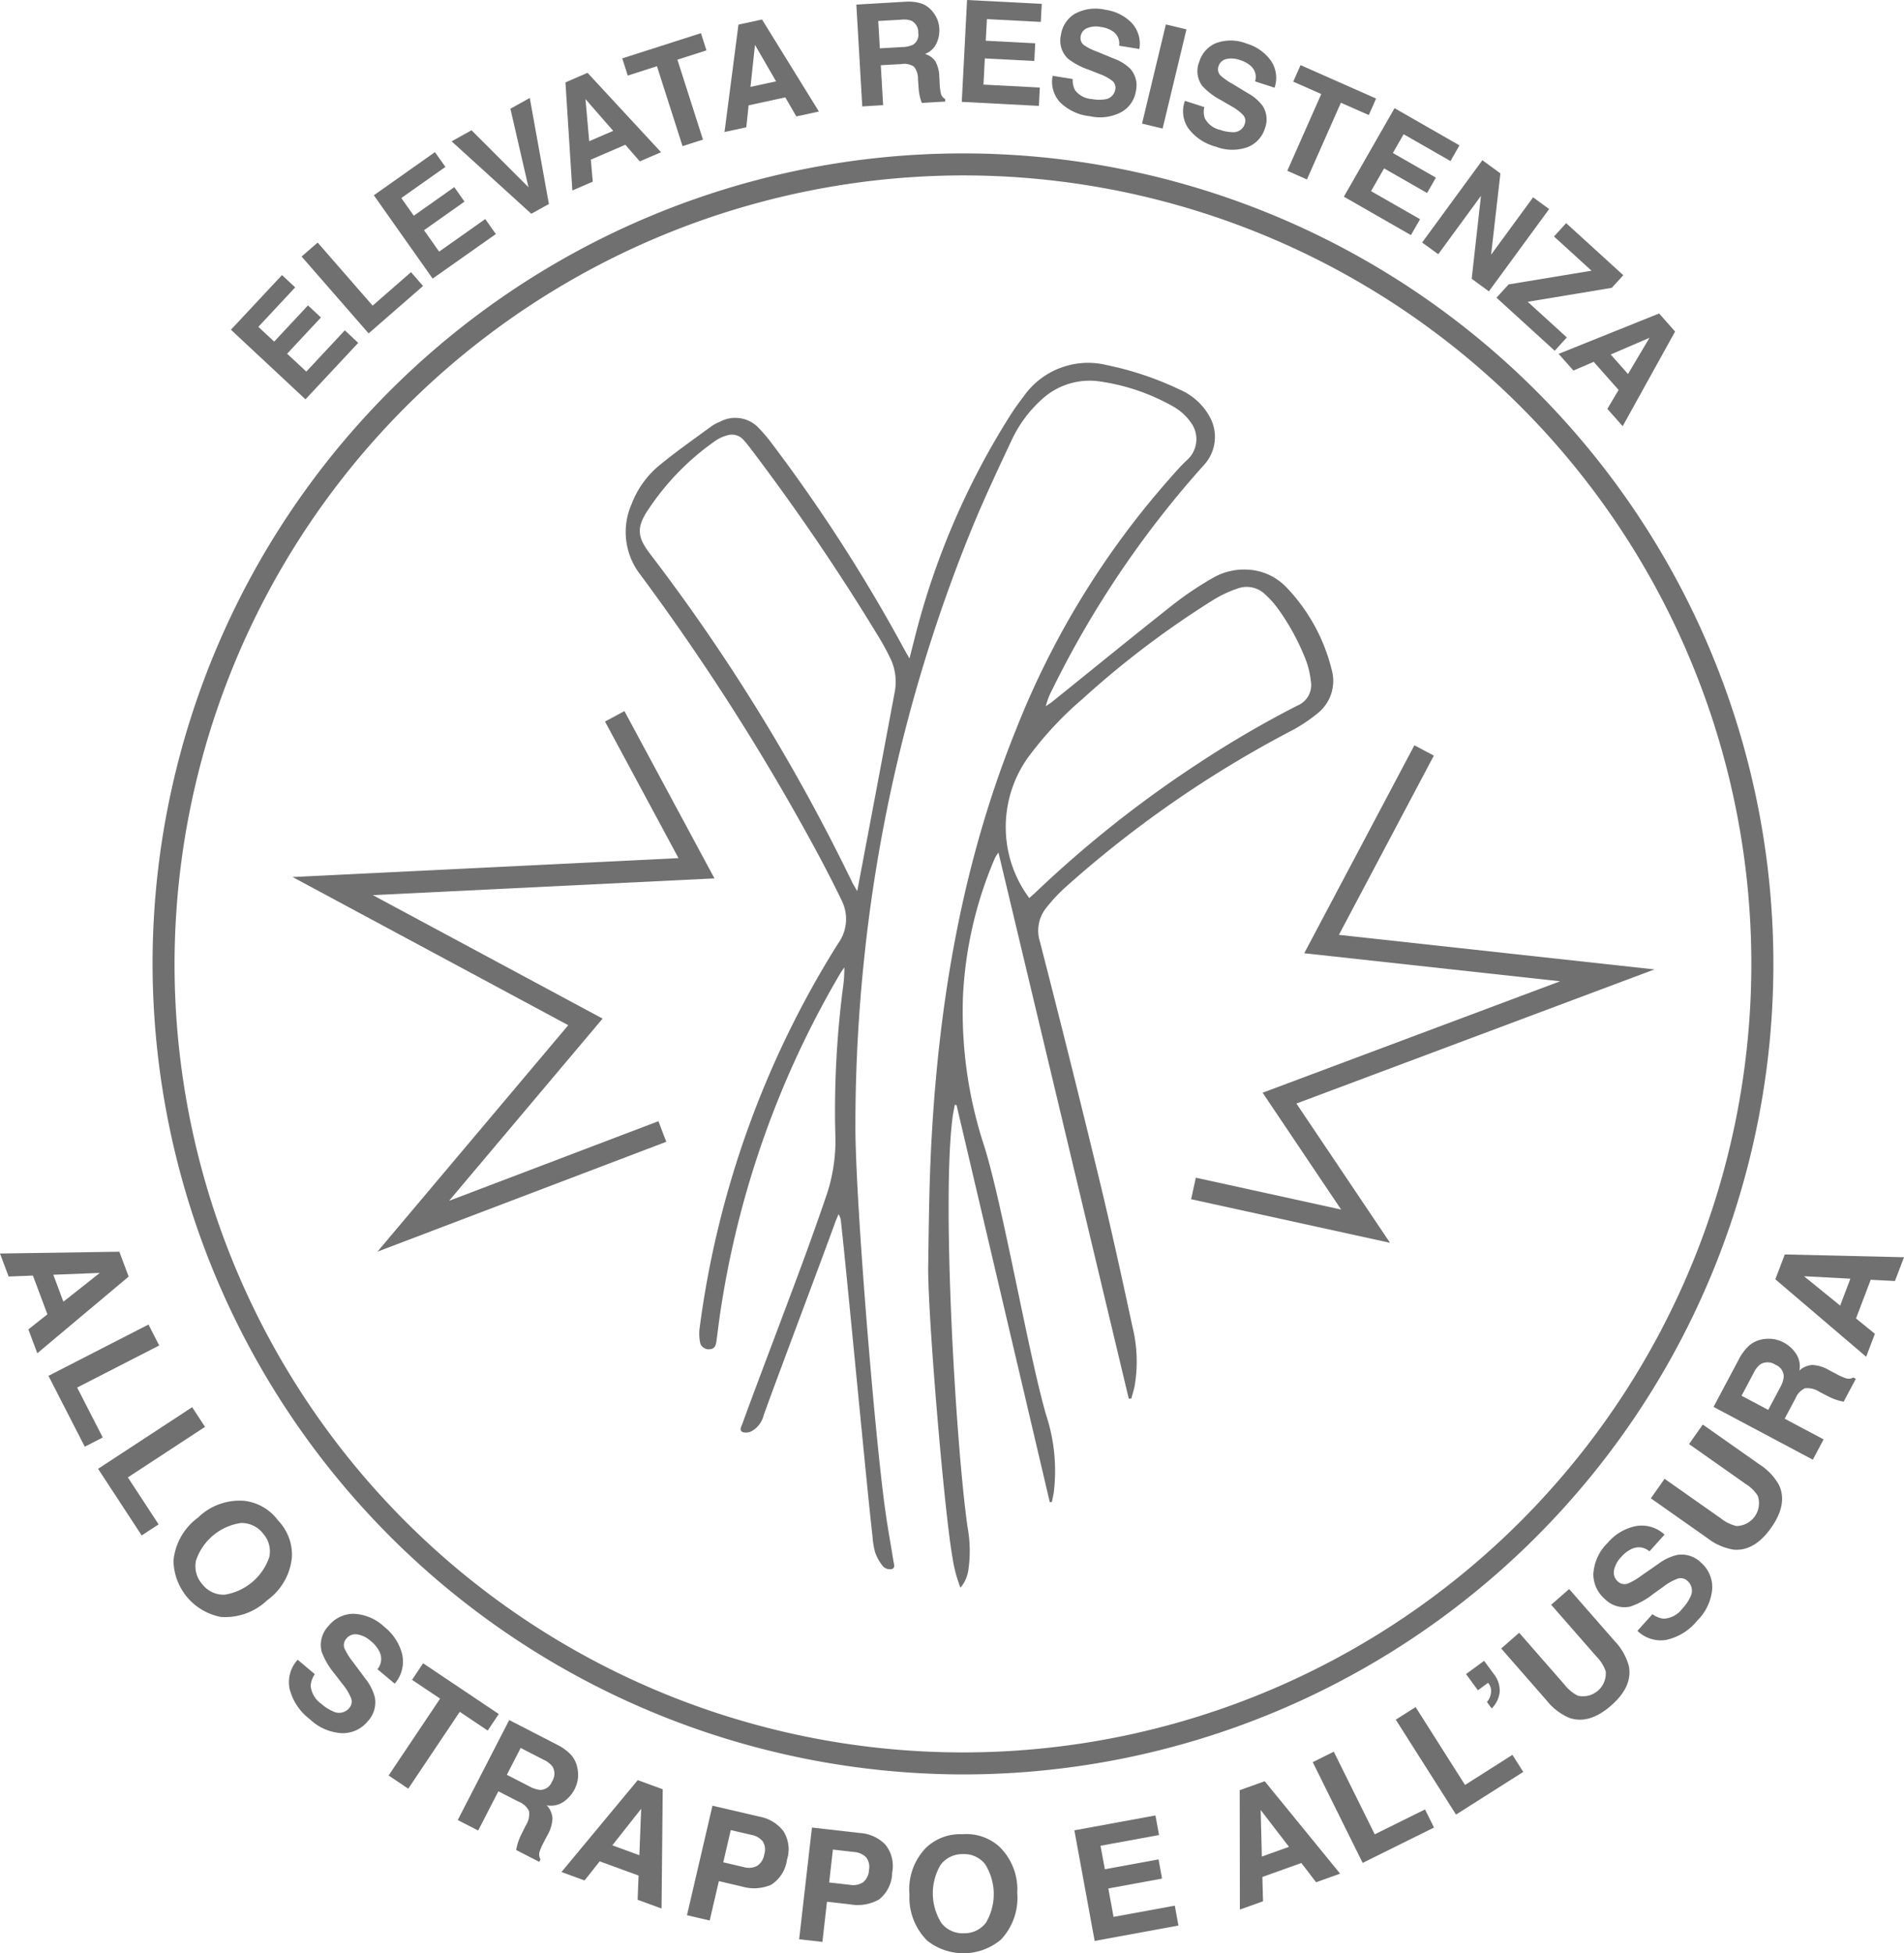
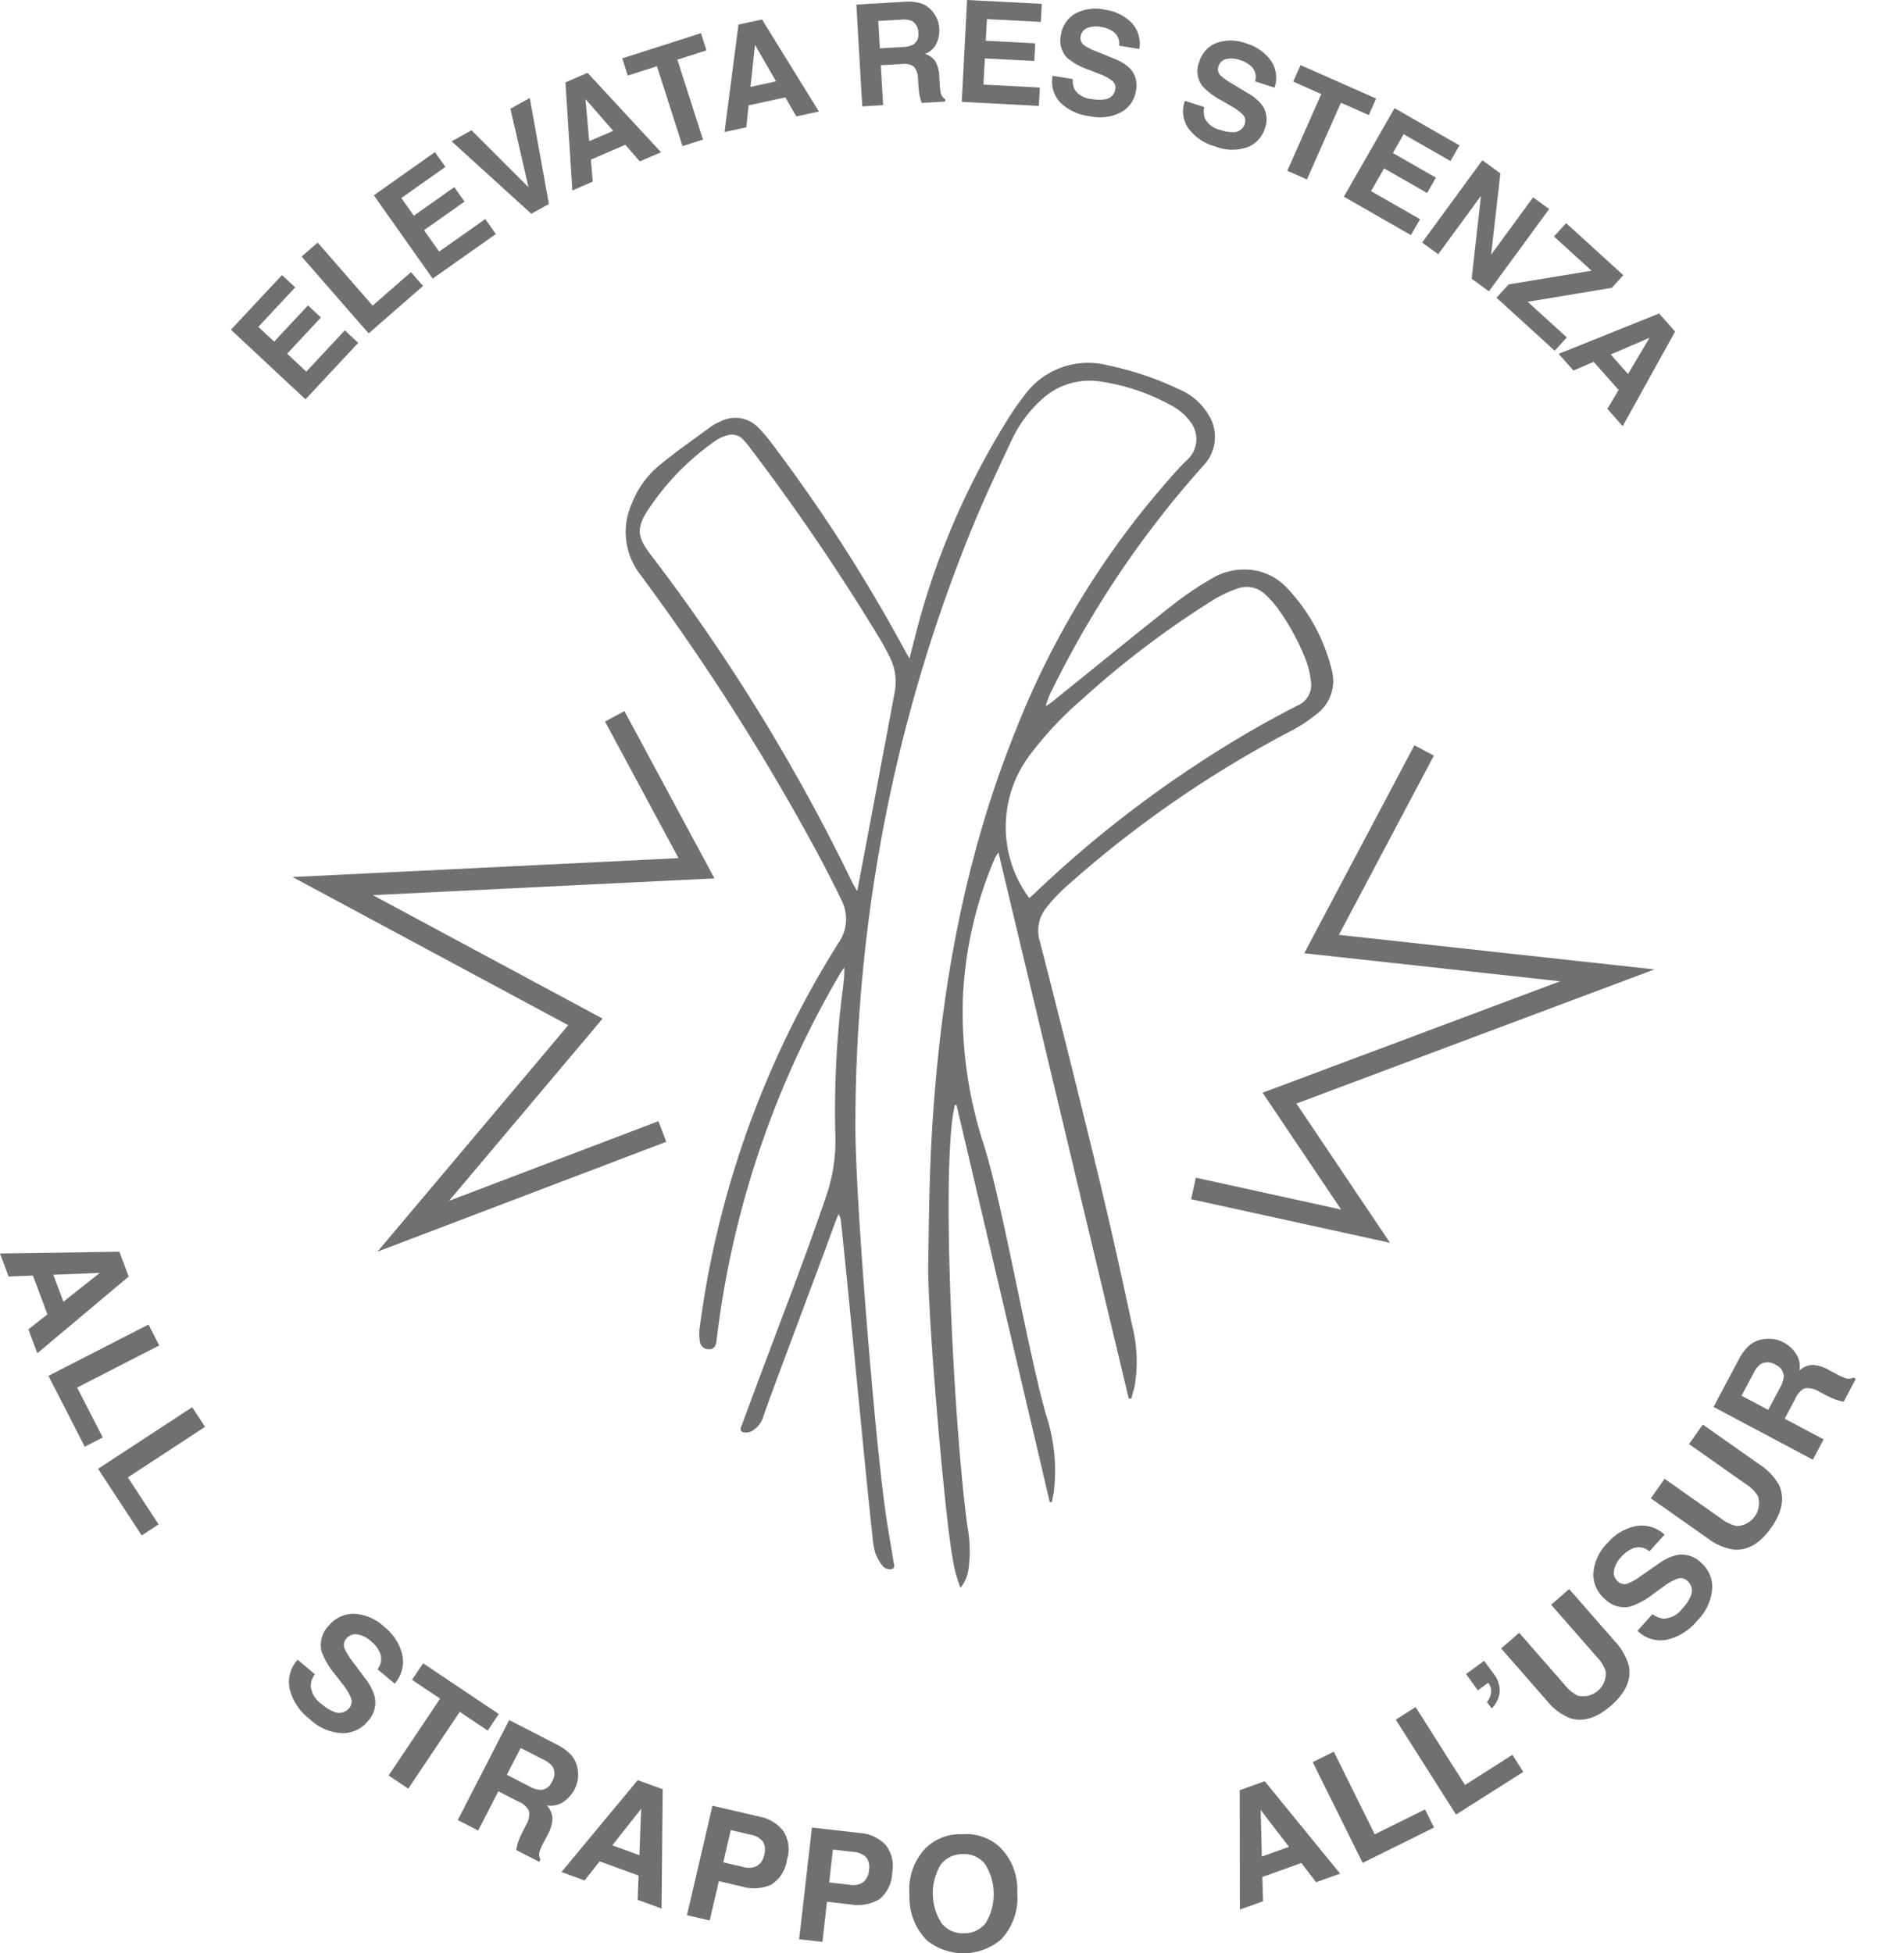
<svg xmlns="http://www.w3.org/2000/svg" width="163.786" height="168" viewBox="0 0 163.786 168">
  <g id="Group_245" data-name="Group 245" transform="translate(-1016.096 -2140)">
    <g id="Group_229" data-name="Group 229" transform="translate(1016.096 2140)">
      <path id="Path_5524" data-name="Path 5524" d="M839.847,1313.062c.9,1.649,1.773,3.32,2.59,5.012a3.576,3.576,0,0,1-.316,3.707,82.207,82.207,0,0,0-11.908,33.082,3.846,3.846,0,0,0,.027,1.137.749.749,0,0,0,.8.672c.471-.009.575-.337.625-.713.111-.837.21-1.672.337-2.511a81.091,81.091,0,0,1,10.286-29.06c.114-.194.251-.376.377-.564a12.227,12.227,0,0,1-.141,1.906,82.834,82.834,0,0,0-.642,12.249,14.85,14.85,0,0,1-.659,5.161c-.548,1.628-1.124,3.247-1.707,4.863-1.289,3.565-4.336,11.517-5.626,15.081-.086.239-.306.564.043.717a1.042,1.042,0,0,0,.747-.08,2.151,2.151,0,0,0,1.051-1.394c1.463-4.054,4.67-12.5,6.138-16.55.088-.244.2-.481.294-.72a1.26,1.26,0,0,1,.21.63c.505,4.477,2.2,22.635,2.717,27.111a6.51,6.51,0,0,0,.232,1.369,3.938,3.938,0,0,0,.677,1.186.86.86,0,0,0,.718.232c.364-.086.209-.44.169-.7-.224-1.4-.483-2.8-.68-4.206-.914-6.408-2.57-26.553-2.59-33.026a137.4,137.4,0,0,1,.774-14.787,134.783,134.783,0,0,1,9.147-36.546c1.09-2.676,2.322-5.3,3.554-7.912a10.889,10.889,0,0,1,2.521-3.4,6.061,6.061,0,0,1,4.991-1.585,17.973,17.973,0,0,1,6.39,2.185,4.632,4.632,0,0,1,1.44,1.295,2.417,2.417,0,0,1-.269,3.269c-.6.557-1.133,1.183-1.678,1.8a72.917,72.917,0,0,0-13.037,21.356c-4.578,11.3-6.615,23.141-7.281,35.249-.2,3.566-.235,7.144-.287,10.717-.1,3.906,1.387,21.495,2.095,25.337a11.686,11.686,0,0,0,.677,2.551,3.07,3.07,0,0,0,.692-1.62,11.291,11.291,0,0,0-.081-3.585c-1.021-7.172-2.24-28.131-1.282-35.312.048-.338.12-.671.181-1.007h.151l8.021,34.159.18-.011c.057-.279.125-.558.168-.843a15.364,15.364,0,0,0-.659-6.631c-1.519-5.239-3.689-17.841-5.3-23.051a36.968,36.968,0,0,1-1.858-12.893,34.213,34.213,0,0,1,2.755-11.972,4.3,4.3,0,0,1,.3-.471c3.757,15.745,7.482,31.359,11.209,46.974h0l.218,0c.1-.364.213-.725.288-1.093a12.466,12.466,0,0,0-.194-5.122c-.925-4.294-1.865-8.585-2.9-12.855q-2.456-10.144-5.057-20.247a3.129,3.129,0,0,1,.514-2.855,14.291,14.291,0,0,1,1.787-1.905,95.51,95.51,0,0,1,19.2-13.3,13.554,13.554,0,0,0,2.385-1.564,3.567,3.567,0,0,0,1.211-3.773,15.629,15.629,0,0,0-3.85-7.026,4.934,4.934,0,0,0-3.334-1.562,5.4,5.4,0,0,0-3.134.769,28.416,28.416,0,0,0-3.382,2.285c-3.47,2.744-6.9,5.54-10.341,8.314-.172.139-.368.253-.548.378a6.2,6.2,0,0,1,.544-1.407,84.938,84.938,0,0,1,13.074-19.354,3.558,3.558,0,0,0,.467-4.16,5.357,5.357,0,0,0-2.574-2.315,27.061,27.061,0,0,0-6.186-2.087,6.777,6.777,0,0,0-7.233,2.68c-.417.54-.815,1.1-1.179,1.673a65.755,65.755,0,0,0-8.189,19.1c-.135.536-.273,1.072-.45,1.766-.226-.4-.374-.652-.514-.911a139.978,139.978,0,0,0-11.338-17.6,13.439,13.439,0,0,0-1.056-1.249,2.767,2.767,0,0,0-3.382-.611,3.846,3.846,0,0,0-.723.381c-1.493,1.1-3.022,2.159-4.449,3.334a8,8,0,0,0-2.431,3.35,5.967,5.967,0,0,0,.745,6.1A198.489,198.489,0,0,1,839.847,1313.062Zm23.166-12.2a79.145,79.145,0,0,1,11.464-8.688,10.264,10.264,0,0,1,2.063-.951,2.278,2.278,0,0,1,2.354.553,7.614,7.614,0,0,1,1.036,1.153,19.7,19.7,0,0,1,2.483,4.589,7.45,7.45,0,0,1,.377,1.666,1.906,1.906,0,0,1-1.154,2.125,89.307,89.307,0,0,0-8.4,4.893,98.1,98.1,0,0,0-14.042,11.1c-.176.17-.362.33-.62.563v0a10.169,10.169,0,0,1-1.894-4.472,10.305,10.305,0,0,1,2.073-8.008A30.208,30.208,0,0,1,863.013,1300.857Zm-37.269-16.331a22.03,22.03,0,0,1,5.916-6.057,3.242,3.242,0,0,1,.887-.395,1.329,1.329,0,0,1,1.482.422c.2.224.388.459.57.7a188.432,188.432,0,0,1,11.042,16.239,20.23,20.23,0,0,1,1.045,1.942,4.692,4.692,0,0,1,.287,2.89c-1.046,5.6-2.105,11.2-3.2,16.993h0c-.207-.363-.339-.563-.443-.777a164.3,164.3,0,0,0-17.389-28.245C824.859,1286.812,824.77,1286.023,825.743,1284.526Z" transform="translate(-770.032 -1240.621)" fill="#707070" />
      <path id="Path_5525" data-name="Path 5525" d="M777.315,1352.6l-10.266.154.74,1.978,2.091-.081,1.248,3.335-1.638,1.294.768,2.052,7.858-6.593Zm-4.813,4.3-.868-2.32,4-.158Z" transform="translate(-767.049 -1244.938)" fill="#707070" />
      <path id="Path_5526" data-name="Path 5526" d="M773.917,1364.635l7.058-3.619-.922-1.8-8.605,4.412,3.125,6.095,1.547-.793Z" transform="translate(-767.28 -1245.291)" fill="#707070" />
      <path id="Path_5527" data-name="Path 5527" d="M785.154,1368.416l-1.107-1.691-8.092,5.3,3.75,5.73,1.455-.952-2.644-4.04Z" transform="translate(-767.517 -1245.691)" fill="#707070" />
-       <path id="Path_5528" data-name="Path 5528" d="M791.806,1376.93a4.223,4.223,0,0,0-2.9-1.7,5.117,5.117,0,0,0-4,1.442,5.212,5.212,0,0,0-2.107,3.69,5.013,5.013,0,0,0,4.078,4.853,5.23,5.23,0,0,0,3.994-1.447,5.129,5.129,0,0,0,2.113-3.686A4.225,4.225,0,0,0,791.806,1376.93Zm-.766,3.133a4.848,4.848,0,0,1-3.854,3.24,2.31,2.31,0,0,1-1.9-.89,2.337,2.337,0,0,1-.554-2.036,4.8,4.8,0,0,1,3.857-3.241,2.337,2.337,0,0,1,1.91.9A2.3,2.3,0,0,1,791.04,1380.063Z" transform="translate(-767.875 -1246.141)" fill="#707070" />
      <path id="Path_5529" data-name="Path 5529" d="M802.378,1391.517a2.885,2.885,0,0,0,.64-2.537,4.31,4.31,0,0,0-1.5-2.32,4.08,4.08,0,0,0-2.7-1.154,2.777,2.777,0,0,0-2.122,1.034,2.356,2.356,0,0,0-.6,2.23,6.519,6.519,0,0,0,1.144,1.934l.652.851a4.542,4.542,0,0,1,.735,1.211.826.826,0,0,1-.154.839,1.123,1.123,0,0,1-1.383.3,3.68,3.68,0,0,1-1.008-.643,2.144,2.144,0,0,1-.931-1.566,1.957,1.957,0,0,1,.357-.995l-1.475-1.243a2.857,2.857,0,0,0-.692,2.518,4.723,4.723,0,0,0,1.741,2.6,4.321,4.321,0,0,0,2.777,1.2,2.778,2.778,0,0,0,2.2-1.022,2.371,2.371,0,0,0,.611-2.068,4.35,4.35,0,0,0-.826-1.615l-1.04-1.4a5.882,5.882,0,0,1-.724-1.135.829.829,0,0,1,.139-.895,1,1,0,0,1,.932-.365,2.292,2.292,0,0,1,1.18.583,2.687,2.687,0,0,1,.764.962,1.384,1.384,0,0,1-.2,1.451Z" transform="translate(-768.426 -1246.703)" fill="#707070" />
      <path id="Path_5530" data-name="Path 5530" d="M810.854,1395.787l.953-1.423L805.3,1390l-.954,1.423,2.415,1.617-4.43,6.611,1.69,1.133,4.43-6.611Z" transform="translate(-768.902 -1246.939)" fill="#707070" />
      <path id="Path_5531" data-name="Path 5531" d="M817.711,1402.181a2.9,2.9,0,0,0,.929-1.045,2.719,2.719,0,0,0,.306-.986,2.989,2.989,0,0,0-.061-.946,2.4,2.4,0,0,0-.495-1.016,4.243,4.243,0,0,0-1.243-.919l-4.113-2.117-4.425,8.6,1.756.9,1.736-3.372,1.755.9a1.629,1.629,0,0,1,.882.8,1.826,1.826,0,0,1-.28,1.242l-.4.805a4.943,4.943,0,0,0-.305.78c-.036.129-.077.3-.12.521l1.984,1.021.111-.215a.807.807,0,0,1-.08-.661,4.766,4.766,0,0,1,.364-.823l.3-.578a3.171,3.171,0,0,0,.444-1.472,1.813,1.813,0,0,0-.493-1.113A1.945,1.945,0,0,0,817.711,1402.181Zm-2.008-1.021a2.315,2.315,0,0,1-.937-.305l-1.934-.995,1.189-2.31,1.984,1.021a2,2,0,0,1,.752.579,1.22,1.22,0,0,1-.047,1.3A1.087,1.087,0,0,1,815.7,1401.16Z" transform="translate(-769.231 -1247.209)" fill="#707070" />
      <path id="Path_5532" data-name="Path 5532" d="M818.025,1408.511l1.986.725,1.3-1.644,3.346,1.221-.081,2.086,2.058.75.1-10.257-2.148-.785Zm6.7-1.447-2.327-.849,2.483-3.145Z" transform="translate(-769.726 -1247.496)" fill="#707070" />
      <path id="Path_5533" data-name="Path 5533" d="M835.657,1403.869l-4.045-.942-2.193,9.418,1.955.456.788-3.387,1.962.458a3.689,3.689,0,0,0,2.522-.14,3,3,0,0,0,1.376-2.165,2.92,2.92,0,0,0-.306-2.449A3.349,3.349,0,0,0,835.657,1403.869Zm.408,3.254a1.416,1.416,0,0,1-.624.986,1.542,1.542,0,0,1-1.127.1l-1.773-.413.645-2.773,1.774.413a1.631,1.631,0,0,1,.975.557A1.335,1.335,0,0,1,836.066,1407.122Z" transform="translate(-770.324 -1247.617)" fill="#707070" />
      <path id="Path_5534" data-name="Path 5534" d="M844.829,1405.38l-4.125-.47-1.1,9.609,2,.226.393-3.454,2,.227a3.693,3.693,0,0,0,2.49-.429,3,3,0,0,0,1.118-2.31,2.92,2.92,0,0,0-.585-2.4A3.353,3.353,0,0,0,844.829,1405.38Zm.78,3.186a1.417,1.417,0,0,1-.506,1.051,1.543,1.543,0,0,1-1.108.224l-1.81-.207.323-2.828,1.809.206a1.629,1.629,0,0,1,1.032.442A1.331,1.331,0,0,1,845.608,1408.566Z" transform="translate(-770.859 -1247.722)" fill="#707070" />
      <path id="Path_5535" data-name="Path 5535" d="M854.175,1405.52a4.21,4.21,0,0,0-3.15,1.18,5.114,5.114,0,0,0-1.405,4.012,5.217,5.217,0,0,0,1.534,3.965,5.015,5.015,0,0,0,6.337-.1,5.23,5.23,0,0,0,1.4-4.012,5.13,5.13,0,0,0-1.527-3.965A4.217,4.217,0,0,0,854.175,1405.52Zm2.029,7.6a2.308,2.308,0,0,1-1.891.916,2.334,2.334,0,0,1-1.93-.855,4.8,4.8,0,0,1-.081-5.038,2.337,2.337,0,0,1,1.9-.916,2.3,2.3,0,0,1,1.92.858,4.842,4.842,0,0,1,.081,5.035Z" transform="translate(-771.385 -1247.754)" fill="#707070" />
-       <path id="Path_5536" data-name="Path 5536" d="M867.961,1412.537l-.449-2.446,4.62-.848-.3-1.652-4.621.848-.37-2.02,5.033-.923-.309-1.684-6.975,1.28,1.745,9.512,7.208-1.323-.314-1.71Z" transform="translate(-772.171 -1247.664)" fill="#707070" />
      <path id="Path_5537" data-name="Path 5537" d="M879.6,1401.477l.016,10.267,1.99-.712-.055-2.093,3.352-1.2,1.271,1.655,2.064-.74-6.487-7.948Zm1.905,5.708-.1-4.006,2.435,3.169Z" transform="translate(-772.959 -1247.501)" fill="#707070" />
      <path id="Path_5538" data-name="Path 5538" d="M891.565,1405.131l-3.523-7.107-1.81.9,4.293,8.665,6.137-3.041-.772-1.557Z" transform="translate(-773.307 -1247.36)" fill="#707070" />
      <path id="Path_5539" data-name="Path 5539" d="M899.727,1400.673l-4.251-6.7-1.706,1.083,5.183,8.165,5.783-3.671-.932-1.468Z" transform="translate(-773.703 -1247.147)" fill="#707070" />
      <path id="Path_5540" data-name="Path 5540" d="M902.357,1393.872a2.375,2.375,0,0,0,.689-1.425,2.3,2.3,0,0,0-.522-1.554l-.819-1.117-1.556,1.141,1.021,1.392.877-.643a1.157,1.157,0,0,1,.25.54,1.463,1.463,0,0,1-.349,1.11Z" transform="translate(-774.038 -1246.927)" fill="#707070" />
      <path id="Path_5541" data-name="Path 5541" d="M913.1,1387.733l-3.914-4.473-1.545,1.352,3.91,4.469a3.358,3.358,0,0,1,.781,1.251,1.964,1.964,0,0,1-2.4,2.1,3.344,3.344,0,0,1-1.136-.942l-3.91-4.469-1.545,1.352,3.914,4.474a4.984,4.984,0,0,0,1.94,1.492q1.713.594,3.6-1.057t1.523-3.423A5.012,5.012,0,0,0,913.1,1387.733Z" transform="translate(-774.206 -1246.585)" fill="#707070" />
      <path id="Path_5542" data-name="Path 5542" d="M918.938,1380a4.314,4.314,0,0,0-1.641.773l-1.433.994a5.863,5.863,0,0,1-1.157.686.827.827,0,0,1-.89-.167,1,1,0,0,1-.334-.944,2.291,2.291,0,0,1,.621-1.161,2.669,2.669,0,0,1,.985-.731,1.384,1.384,0,0,1,1.444.248l1.3-1.443a2.885,2.885,0,0,0-2.514-.722,4.306,4.306,0,0,0-2.369,1.42,4.076,4.076,0,0,0-1.241,2.663,2.779,2.779,0,0,0,.966,2.155,2.358,2.358,0,0,0,2.209.674,6.511,6.511,0,0,0,1.97-1.081l.871-.624a4.576,4.576,0,0,1,1.234-.694.827.827,0,0,1,.835.181,1.125,1.125,0,0,1,.256,1.393,3.724,3.724,0,0,1-.676.987,2.145,2.145,0,0,1-1.6.88,1.965,1.965,0,0,1-.983-.389l-1.289,1.434a2.856,2.856,0,0,0,2.495.774,4.738,4.738,0,0,0,2.651-1.656,4.327,4.327,0,0,0,1.285-2.737,2.779,2.779,0,0,0-.95-2.234A2.367,2.367,0,0,0,918.938,1380Z" transform="translate(-774.645 -1246.262)" fill="#707070" />
      <path id="Path_5543" data-name="Path 5543" d="M926.257,1371.721l-4.86-3.42-1.183,1.679,4.857,3.419a3.339,3.339,0,0,1,1.055,1.03,1.965,1.965,0,0,1-1.832,2.6,3.376,3.376,0,0,1-1.326-.645l-4.857-3.418-1.182,1.679,4.861,3.421a4.988,4.988,0,0,0,2.239.991q1.8.172,3.248-1.879t.669-3.687A4.991,4.991,0,0,0,926.257,1371.721Z" transform="translate(-774.919 -1245.774)" fill="#707070" />
      <path id="Path_5544" data-name="Path 5544" d="M933.983,1363.9a4.918,4.918,0,0,1-.819-.375l-.573-.3a3.173,3.173,0,0,0-1.466-.463,1.806,1.806,0,0,0-1.12.479,1.938,1.938,0,0,0-.294-1.455,2.893,2.893,0,0,0-1.032-.944,2.723,2.723,0,0,0-.983-.318,2.994,2.994,0,0,0-.947.046,2.385,2.385,0,0,0-1.021.483,4.223,4.223,0,0,0-.936,1.23l-2.171,4.085,8.539,4.539.927-1.744-3.348-1.78.927-1.743a1.631,1.631,0,0,1,.812-.872,1.835,1.835,0,0,1,1.24.3l.8.41a4.726,4.726,0,0,0,.776.315c.129.039.3.081.52.128l1.046-1.97-.214-.114A.81.81,0,0,1,933.983,1363.9Zm-5.637.805-1.021,1.921-2.294-1.219,1.047-1.97a2.016,2.016,0,0,1,.589-.746,1.222,1.222,0,0,1,1.3.064,1.088,1.088,0,0,1,.692,1.018A2.293,2.293,0,0,1,928.347,1364.7Z" transform="translate(-775.218 -1245.359)" fill="#707070" />
-       <path id="Path_5545" data-name="Path 5545" d="M938.521,1355.134l.778-2.047-10.255-.239-.813,2.137,7.813,6.664.751-1.975-1.625-1.32,1.265-3.328Zm-4.714,2.113-3.111-2.526,3.992.211Z" transform="translate(-775.513 -1244.952)" fill="#707070" />
      <path id="Path_5546" data-name="Path 5546" d="M798.964,1269.693l-1.152-1.077-3.314,3.55-1.649-1.54,2.908-3.115-1.114-1.04-2.908,3.115-1.361-1.27,3.168-3.394-1.135-1.059-4.391,4.7,6.412,5.987Z" transform="translate(-768.15 -1240.203)" fill="#707070" />
      <path id="Path_5547" data-name="Path 5547" d="M804.878,1264.645l-1.036-1.189-3.3,2.88-4.729-5.423-1.381,1.2,5.765,6.611Z" transform="translate(-768.487 -1240.048)" fill="#707070" />
      <path id="Path_5548" data-name="Path 5548" d="M811.484,1259.747l-.91-1.288-3.968,2.8-1.3-1.843,3.482-2.458-.879-1.245-3.481,2.458-1.075-1.521,3.793-2.678-.9-1.27-5.256,3.711,5.059,7.166Z" transform="translate(-768.831 -1239.617)" fill="#707070" />
      <path id="Path_5549" data-name="Path 5549" d="M816.419,1256.906l-1.645-9.121-1.666.925,1.555,6.755-4.9-4.9-1.712.951,6.854,6.228Z" transform="translate(-769.202 -1239.359)" fill="#707070" />
      <path id="Path_5550" data-name="Path 5550" d="M820.736,1254.86l-.167-1.891,2.968-1.278,1.245,1.427,1.826-.786-6.321-6.829-1.9.821.593,9.3Zm1.758-4.366-2.064.889-.32-3.62Z" transform="translate(-769.745 -1239.239)" fill="#707070" />
      <path id="Path_5551" data-name="Path 5551" d="M826.528,1244.745l2.2,6.875,1.757-.563-2.2-6.875,2.5-.8-.474-1.479-6.768,2.168.474,1.479Z" transform="translate(-770.015 -1239.05)" fill="#707070" />
      <path id="Path_5552" data-name="Path 5552" d="M834.9,1248.044l3.157-.685.948,1.64,1.942-.421-4.893-7.916-2.026.44-1.2,9.237,1.874-.406Zm.548-5.2,1.814,3.138-2.2.476Z" transform="translate(-770.503 -1238.985)" fill="#707070" />
      <path id="Path_5553" data-name="Path 5553" d="M847.1,1247.943l-.2-3.435,1.787-.1a1.476,1.476,0,0,1,1.059.219,1.654,1.654,0,0,1,.354,1.1l.059.813a4.513,4.513,0,0,0,.121.749c.031.118.08.272.146.462l2.021-.117-.013-.22a.732.732,0,0,1-.367-.479,4.433,4.433,0,0,1-.1-.81l-.034-.588a2.885,2.885,0,0,0-.333-1.355,1.635,1.635,0,0,0-.9-.642,1.757,1.757,0,0,0,.99-.913,2.621,2.621,0,0,0,.244-1.245,2.452,2.452,0,0,0-.216-.911,2.749,2.749,0,0,0-.482-.712,2.152,2.152,0,0,0-.857-.564,3.807,3.807,0,0,0-1.394-.145l-4.189.243.51,8.758Zm1.6-7.355a1.833,1.833,0,0,1,.856.105,1.106,1.106,0,0,1,.565,1.04.988.988,0,0,1-.461,1.017,2.1,2.1,0,0,1-.872.193l-1.97.115-.137-2.353Z" transform="translate(-771.132 -1238.899)" fill="#707070" />
      <path id="Path_5554" data-name="Path 5554" d="M861.083,1246.422l-4.849-.252.117-2.252,4.255.22.08-1.521-4.256-.221.1-1.86,4.636.241.081-1.552-6.425-.333-.454,8.76L861,1248Z" transform="translate(-771.634 -1238.892)" fill="#707070" />
      <path id="Path_5555" data-name="Path 5555" d="M865.83,1248.93a3.92,3.92,0,0,0,2.718-.368,2.518,2.518,0,0,0,1.234-1.824,2.142,2.142,0,0,0-.491-1.893,3.908,3.908,0,0,0-1.4-.87l-1.461-.6a5.222,5.222,0,0,1-1.094-.543.754.754,0,0,1-.311-.761.908.908,0,0,1,.554-.719,2.083,2.083,0,0,1,1.19-.1,2.406,2.406,0,0,1,1.043.39,1.255,1.255,0,0,1,.521,1.222l1.74.28a2.618,2.618,0,0,0-.688-2.272,3.913,3.913,0,0,0-2.248-1.1,3.707,3.707,0,0,0-2.641.366,2.527,2.527,0,0,0-1.166,1.8,2.143,2.143,0,0,0,.574,2.015,5.947,5.947,0,0,0,1.794.968l.9.356a4.152,4.152,0,0,1,1.137.6.749.749,0,0,1,.273.725,1.021,1.021,0,0,1-.935.88,3.358,3.358,0,0,1-1.084-.029,1.946,1.946,0,0,1-1.457-.782,1.789,1.789,0,0,1-.188-.94l-1.727-.278a2.589,2.589,0,0,0,.64,2.281A4.284,4.284,0,0,0,865.83,1248.93Z" transform="translate(-772.065 -1238.933)" fill="#707070" />
-       <rect id="Rectangle_177" data-name="Rectangle 177" width="8.773" height="1.821" transform="translate(98.24 10.632) rotate(-76.479)" fill="#707070" />
      <path id="Path_5556" data-name="Path 5556" d="M877.743,1247.711l.839.491a4.164,4.164,0,0,1,1.032.765.751.751,0,0,1,.159.759,1.022,1.022,0,0,1-1.059.728,3.377,3.377,0,0,1-1.067-.2,1.944,1.944,0,0,1-1.319-1,1.766,1.766,0,0,1-.042-.958l-1.666-.538a2.591,2.591,0,0,0,.283,2.353,4.292,4.292,0,0,0,2.352,1.582,3.922,3.922,0,0,0,2.743.052,2.518,2.518,0,0,0,1.5-1.615,2.15,2.15,0,0,0-.2-1.946,3.944,3.944,0,0,0-1.249-1.073l-1.353-.819a5.32,5.32,0,0,1-1-.7.751.751,0,0,1-.19-.8.9.9,0,0,1,.657-.625,2.069,2.069,0,0,1,1.191.085,2.412,2.412,0,0,1,.971.545,1.255,1.255,0,0,1,.328,1.288l1.676.542a2.61,2.61,0,0,0-.333-2.35,3.917,3.917,0,0,0-2.052-1.436,3.7,3.7,0,0,0-2.665-.042,2.516,2.516,0,0,0-1.427,1.6,2.135,2.135,0,0,0,.26,2.079A5.878,5.878,0,0,0,877.743,1247.711Z" transform="translate(-772.689 -1239.085)" fill="#707070" />
      <path id="Path_5557" data-name="Path 5557" d="M885.611,1254.638l2.921-6.6,2.4,1.062.629-1.421-6.5-2.875-.628,1.42,2.411,1.067-2.921,6.6Z" transform="translate(-773.186 -1239.202)" fill="#707070" />
      <path id="Path_5558" data-name="Path 5558" d="M894.827,1259.63l.784-1.369-4.215-2.413,1.121-1.958,3.7,2.118.757-1.322-3.7-2.118.926-1.616,4.029,2.307.772-1.348-5.583-3.2-4.359,7.613Z" transform="translate(-773.456 -1239.407)" fill="#707070" />
      <path id="Path_5559" data-name="Path 5559" d="M897.549,1261.521l3.677-5.021-.8,7.132,1.479,1.083,5.183-7.078-1.378-1.01-3.614,4.936.8-6.992-1.55-1.135-5.183,7.078Z" transform="translate(-773.829 -1239.655)" fill="#707070" />
      <path id="Path_5560" data-name="Path 5560" d="M903.957,1264.417l-1.042,1.144,5.007,4.562,1.043-1.145-3.367-3.066,7.234-1.2.99-1.087-4.915-4.477-1.046,1.148,3.231,2.943Z" transform="translate(-774.183 -1239.955)" fill="#707070" />
      <path id="Path_5561" data-name="Path 5561" d="M909.828,1272.277l1.744-.75,2.143,2.418-.966,1.629,1.318,1.489,4.508-8.141-1.375-1.553-8.643,3.474Zm6.546-2.817-1.849,3.118-1.49-1.681Z" transform="translate(-774.48 -1240.406)" fill="#707070" />
-       <path id="Path_5562" data-name="Path 5562" d="M850.663,1392.243A69.713,69.713,0,1,0,780.9,1322.53,69.82,69.82,0,0,0,850.663,1392.243Zm0-137.533a67.82,67.82,0,1,1-67.873,67.82A67.924,67.924,0,0,1,850.663,1254.71Z" transform="translate(-767.776 -1239.623)" fill="#707070" />
      <path id="Path_5563" data-name="Path 5563" d="M825.757,1340.547l-.674-1.771-18.009,6.848,13.206-15.672-19.765-10.62,29.388-1.44-7.745-14.39-1.669.9,6.321,11.747-33.2,1.625,23.716,12.745-16.413,19.477Z" transform="translate(-768.444 -1242.341)" fill="#707070" />
      <path id="Path_5564" data-name="Path 5564" d="M906.934,1326.906l-25.594,9.585,6.755,10.049-12.5-2.74-.405,1.851L892.3,1349.4l-8.053-11.979,30.8-11.536-27.145-2.972,8.168-15.418-1.675-.886-9.475,17.885Z" transform="translate(-772.727 -1242.505)" fill="#707070" />
    </g>
  </g>
</svg>